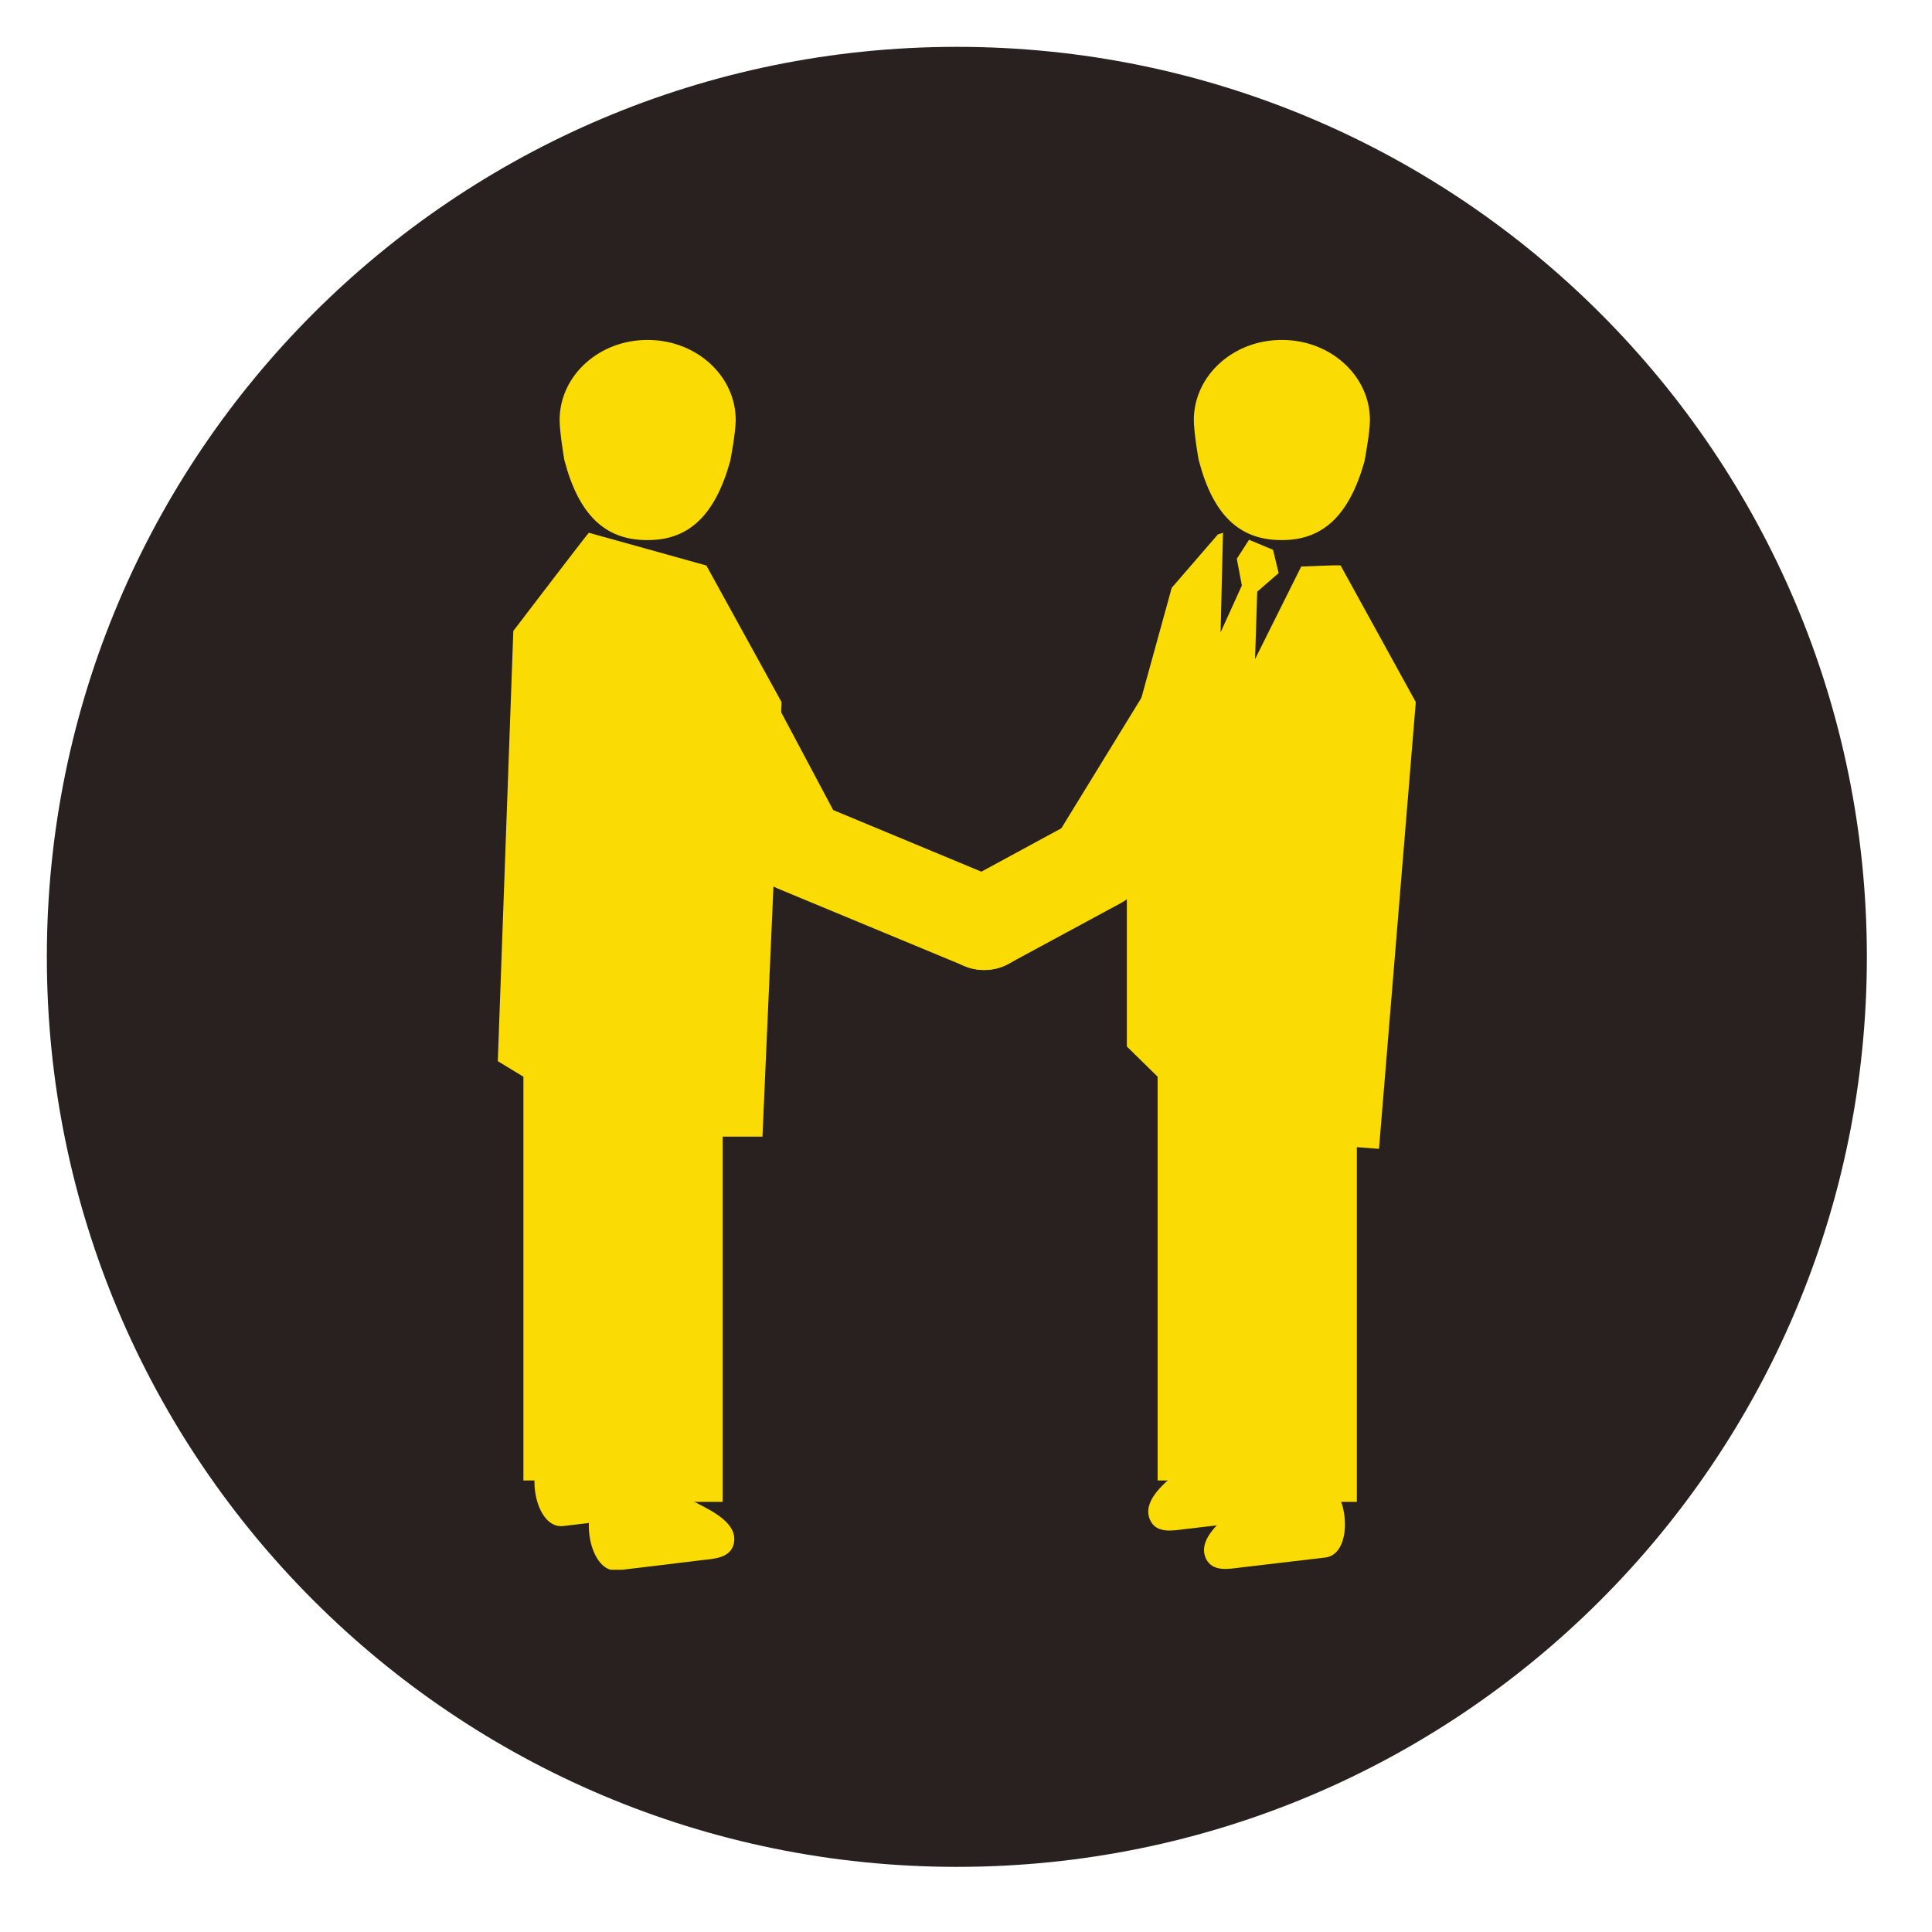
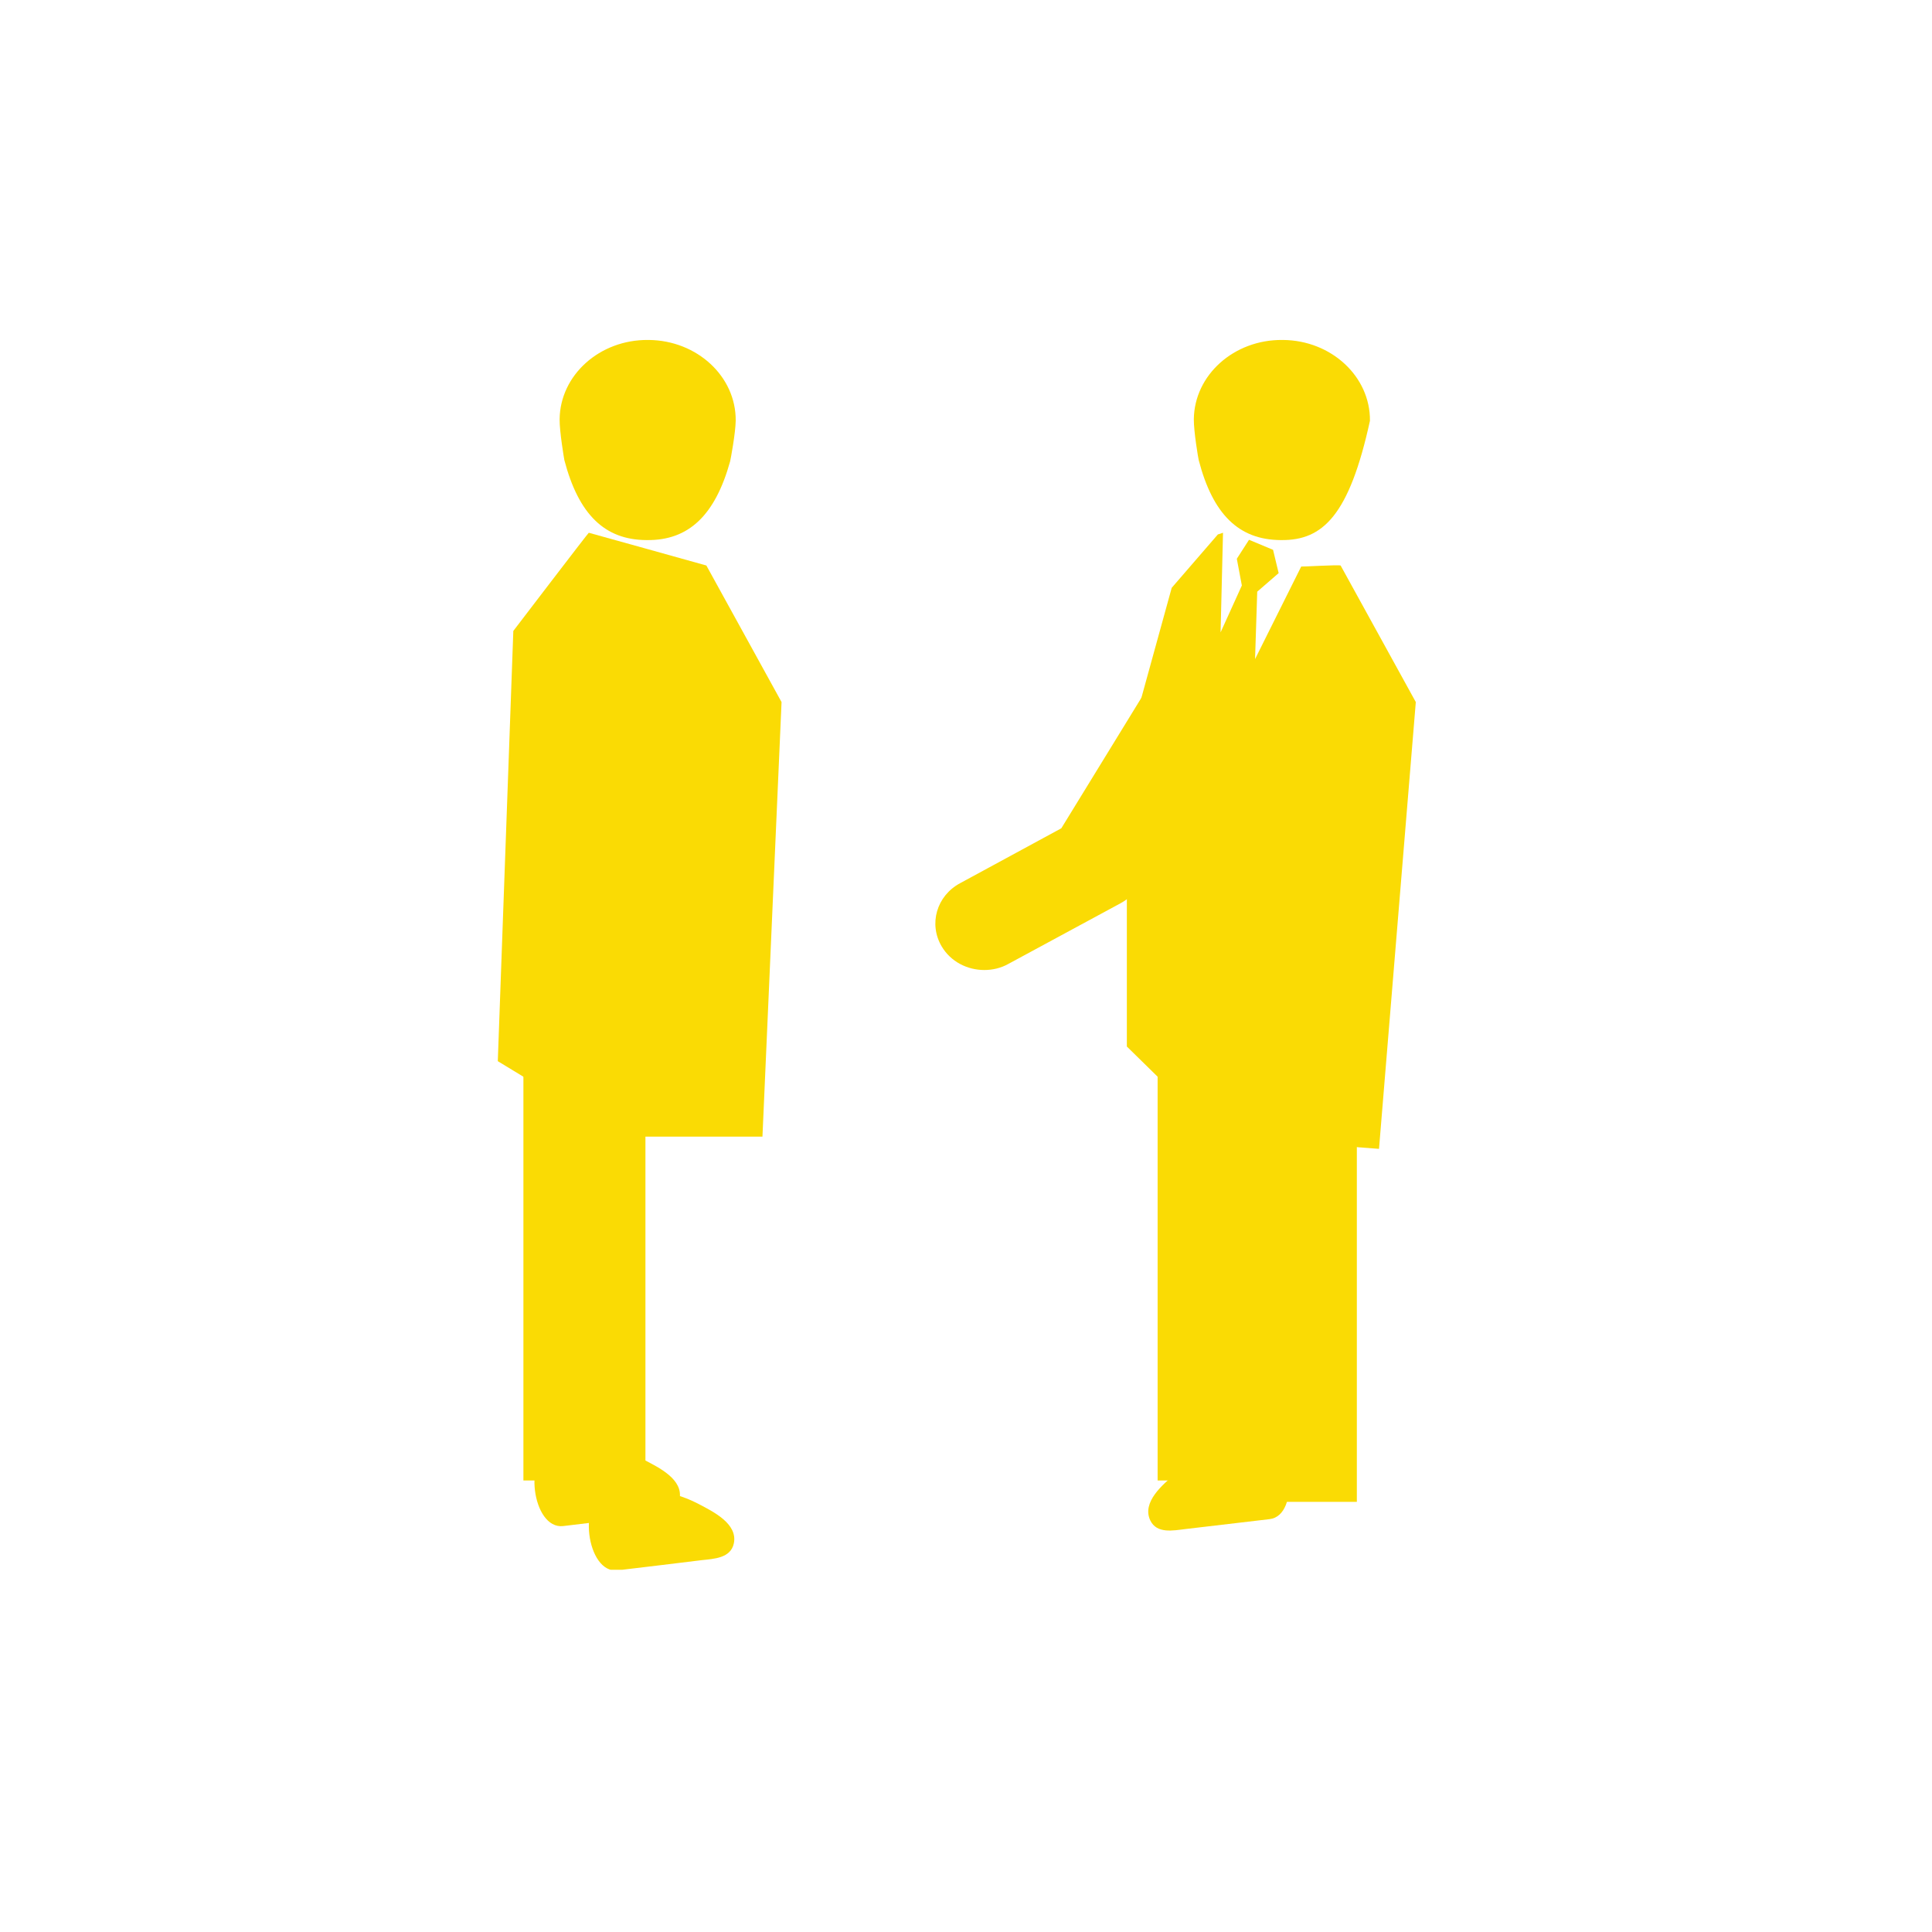
<svg xmlns="http://www.w3.org/2000/svg" width="70" zoomAndPan="magnify" viewBox="0 0 52.5 52.5" height="70" preserveAspectRatio="xMidYMid meet" version="1.2">
  <defs>
    <clipPath id="cdd2763dcd">
      <path d="M 1.273 1.273 L 50.73 1.273 L 50.73 50.73 L 1.273 50.73 Z M 1.273 1.273 " />
    </clipPath>
    <clipPath id="6ba565f124">
      <path d="M 26.004 1.273 C 12.344 1.273 1.273 12.344 1.273 26.004 C 1.273 39.66 12.344 50.73 26.004 50.73 C 39.66 50.73 50.73 39.66 50.73 26.004 C 50.73 12.344 39.66 1.273 26.004 1.273 Z M 26.004 1.273 " />
    </clipPath>
    <clipPath id="08740b33af">
-       <path d="M 0.273 0.273 L 49.73 0.273 L 49.73 49.73 L 0.273 49.73 Z M 0.273 0.273 " />
-     </clipPath>
+       </clipPath>
    <clipPath id="c516a79da9">
      <path d="M 25.004 0.273 C 11.344 0.273 0.273 11.344 0.273 25.004 C 0.273 38.66 11.344 49.73 25.004 49.73 C 38.66 49.73 49.73 38.66 49.73 25.004 C 49.73 11.344 38.66 0.273 25.004 0.273 Z M 25.004 0.273 " />
    </clipPath>
    <clipPath id="f01ff193ea">
      <rect x="0" width="50" y="0" height="50" />
    </clipPath>
    <clipPath id="85d0552f6a">
      <path d="M 32 40 L 37 40 L 37 42.656 L 32 42.656 Z M 32 40 " />
    </clipPath>
    <clipPath id="4197e1bdb7">
      <path d="M 16 40 L 20 40 L 20 42.656 L 16 42.656 Z M 16 40 " />
    </clipPath>
    <clipPath id="50978ac10a">
      <path d="M 30 14 L 38.781 14 L 38.781 32 L 30 32 Z M 30 14 " />
    </clipPath>
    <clipPath id="da959e1b78">
      <path d="M 32 9.227 L 38 9.227 L 38 15 L 32 15 Z M 32 9.227 " />
    </clipPath>
    <clipPath id="45b7464f36">
      <path d="M 13.523 14 L 22 14 L 22 31 L 13.523 31 Z M 13.523 14 " />
    </clipPath>
    <clipPath id="7b09d0e058">
      <path d="M 15 9.227 L 20 9.227 L 20 15 L 15 15 Z M 15 9.227 " />
    </clipPath>
  </defs>
  <g id="26d0a4ed02">
    <g clip-rule="nonzero" clip-path="url(#cdd2763dcd)">
      <g clip-rule="nonzero" clip-path="url(#6ba565f124)">
        <g transform="matrix(1,0,0,1,1,1)">
          <g clip-path="url(#f01ff193ea)">
            <g clip-rule="nonzero" clip-path="url(#08740b33af)">
              <g clip-rule="nonzero" clip-path="url(#c516a79da9)">
                <path style=" stroke:none;fill-rule:nonzero;fill:#282120;fill-opacity:1;" d="M 0.273 0.273 L 49.73 0.273 L 49.73 49.73 L 0.273 49.73 Z M 0.273 0.273 " />
              </g>
            </g>
          </g>
        </g>
      </g>
    </g>
    <path style=" stroke:none;fill-rule:nonzero;fill:#fadb04;fill-opacity:1;" d="M 15.047 39.383 C 14.199 39.484 14.449 41.57 15.305 41.469 C 16.066 41.379 16.832 41.285 17.598 41.191 C 17.922 41.156 18.379 41.141 18.465 40.742 C 18.578 40.199 17.895 39.875 17.508 39.672 C 16.66 39.223 15.965 39.27 15.047 39.383 " />
    <g clip-rule="nonzero" clip-path="url(#85d0552f6a)">
-       <path style=" stroke:none;fill-rule:nonzero;fill:#fadb04;fill-opacity:1;" d="M 35.777 40.234 C 36.625 40.133 36.871 42.223 36.016 42.324 C 35.254 42.414 34.488 42.504 33.723 42.594 C 33.398 42.633 32.953 42.727 32.773 42.359 C 32.535 41.859 33.125 41.379 33.449 41.094 C 34.168 40.457 34.855 40.344 35.777 40.234 " />
-     </g>
+       </g>
    <path style=" stroke:none;fill-rule:nonzero;fill:#fadb04;fill-opacity:1;" d="M 34.258 39.191 C 35.105 39.09 35.352 41.18 34.5 41.281 C 33.734 41.371 32.969 41.461 32.207 41.551 C 31.883 41.59 31.434 41.684 31.258 41.316 C 31.02 40.816 31.605 40.336 31.934 40.051 C 32.652 39.418 33.34 39.301 34.258 39.191 " />
    <g clip-rule="nonzero" clip-path="url(#4197e1bdb7)">
      <path style=" stroke:none;fill-rule:nonzero;fill:#fadb04;fill-opacity:1;" d="M 16.523 40.582 C 15.676 40.684 15.93 42.773 16.781 42.672 C 17.547 42.582 18.309 42.488 19.074 42.395 C 19.398 42.359 19.855 42.344 19.941 41.941 C 20.055 41.402 19.371 41.074 18.988 40.871 C 18.137 40.426 17.445 40.473 16.523 40.582 " />
    </g>
    <path style=" stroke:none;fill-rule:nonzero;fill:#fadb04;fill-opacity:1;" d="M 26.746 26.359 C 26.285 26.359 25.836 26.133 25.59 25.719 C 25.23 25.113 25.449 24.344 26.09 24 L 28.84 22.508 L 31.297 18.504 C 31.668 17.902 32.477 17.699 33.113 18.051 C 33.742 18.406 33.957 19.18 33.586 19.781 L 30.953 24.078 C 30.832 24.27 30.664 24.426 30.461 24.539 L 27.398 26.195 C 27.195 26.309 26.969 26.359 26.746 26.359 " />
    <g clip-rule="nonzero" clip-path="url(#50978ac10a)">
      <path style=" stroke:none;fill-rule:nonzero;fill:#fadb04;fill-opacity:1;" d="M 30.621 20.395 L 31.84 15.973 L 33.094 14.523 C 33.168 14.5 33.219 14.484 33.234 14.477 L 33.168 17.184 L 33.746 15.91 L 33.609 15.184 L 33.941 14.668 L 34.594 14.941 L 34.746 15.574 L 34.164 16.078 L 34.105 17.91 L 35.359 15.395 C 35.379 15.402 36.355 15.344 36.43 15.367 L 38.473 19.078 L 37.473 31.219 L 33.117 30.887 L 30.621 28.438 L 30.621 20.395 " />
    </g>
    <g clip-rule="nonzero" clip-path="url(#da959e1b78)">
-       <path style=" stroke:none;fill-rule:nonzero;fill:#fadb04;fill-opacity:1;" d="M 34.816 14.676 L 34.797 14.676 C 33.664 14.668 32.957 13.977 32.574 12.504 C 32.562 12.461 32.438 11.727 32.441 11.395 C 32.453 10.191 33.531 9.227 34.844 9.238 L 34.867 9.238 C 36.176 9.25 37.238 10.23 37.227 11.434 C 37.223 11.762 37.086 12.5 37.078 12.539 C 36.664 14.008 35.945 14.688 34.816 14.676 " />
+       <path style=" stroke:none;fill-rule:nonzero;fill:#fadb04;fill-opacity:1;" d="M 34.816 14.676 L 34.797 14.676 C 33.664 14.668 32.957 13.977 32.574 12.504 C 32.562 12.461 32.438 11.727 32.441 11.395 C 32.453 10.191 33.531 9.227 34.844 9.238 L 34.867 9.238 C 36.176 9.25 37.238 10.23 37.227 11.434 C 36.664 14.008 35.945 14.688 34.816 14.676 " />
    </g>
    <path style=" stroke:none;fill-rule:nonzero;fill:#fadb04;fill-opacity:1;" d="M 33.555 40.812 L 33.555 30.508 C 33.555 29.637 34.297 28.93 35.211 28.93 C 36.129 28.93 36.871 29.637 36.871 30.508 L 36.871 40.812 L 33.555 40.812 " />
    <path style=" stroke:none;fill-rule:nonzero;fill:#fadb04;fill-opacity:1;" d="M 31.457 40.23 L 31.457 28.664 C 31.457 27.789 32.199 27.082 33.117 27.082 C 34.031 27.082 34.773 27.789 34.773 28.664 L 34.773 40.23 L 31.457 40.23 " />
-     <path style=" stroke:none;fill-rule:nonzero;fill:#fadb04;fill-opacity:1;" d="M 26.742 26.359 C 26.566 26.359 26.387 26.328 26.215 26.254 L 21.141 24.148 C 20.859 24.031 20.625 23.824 20.488 23.562 L 18.441 19.715 C 18.113 19.09 18.375 18.332 19.027 18.016 C 19.684 17.703 20.48 17.949 20.812 18.574 L 22.641 22.012 L 27.273 23.938 C 27.945 24.215 28.254 24.961 27.961 25.602 C 27.742 26.078 27.258 26.359 26.742 26.359 " />
    <g clip-rule="nonzero" clip-path="url(#45b7464f36)">
      <path style=" stroke:none;fill-rule:nonzero;fill:#fadb04;fill-opacity:1;" d="M 13.949 17.145 C 13.949 17.145 15.98 14.484 16 14.477 C 16 14.477 19.121 15.344 19.195 15.367 L 21.238 19.078 L 20.719 30.887 L 16.902 30.887 L 13.527 28.836 L 13.949 17.145 " />
    </g>
    <g clip-rule="nonzero" clip-path="url(#7b09d0e058)">
      <path style=" stroke:none;fill-rule:nonzero;fill:#fadb04;fill-opacity:1;" d="M 17.582 14.676 L 17.559 14.676 C 16.43 14.668 15.723 13.977 15.336 12.504 C 15.328 12.461 15.203 11.727 15.207 11.395 C 15.219 10.191 16.297 9.227 17.609 9.238 L 17.629 9.238 C 18.941 9.25 20.004 10.23 19.992 11.434 C 19.988 11.762 19.852 12.5 19.84 12.539 C 19.43 14.008 18.711 14.688 17.582 14.676 " />
    </g>
-     <path style=" stroke:none;fill-rule:nonzero;fill:#fadb04;fill-opacity:1;" d="M 16.32 40.812 L 16.32 30.508 C 16.32 29.637 17.062 28.93 17.977 28.93 C 18.895 28.93 19.637 29.637 19.637 30.508 L 19.637 40.812 L 16.32 40.812 " />
    <path style=" stroke:none;fill-rule:nonzero;fill:#fadb04;fill-opacity:1;" d="M 14.223 40.23 L 14.223 28.664 C 14.223 27.789 14.965 27.082 15.883 27.082 C 16.797 27.082 17.539 27.789 17.539 28.664 L 17.539 40.23 L 14.223 40.23 " />
  </g>
</svg>